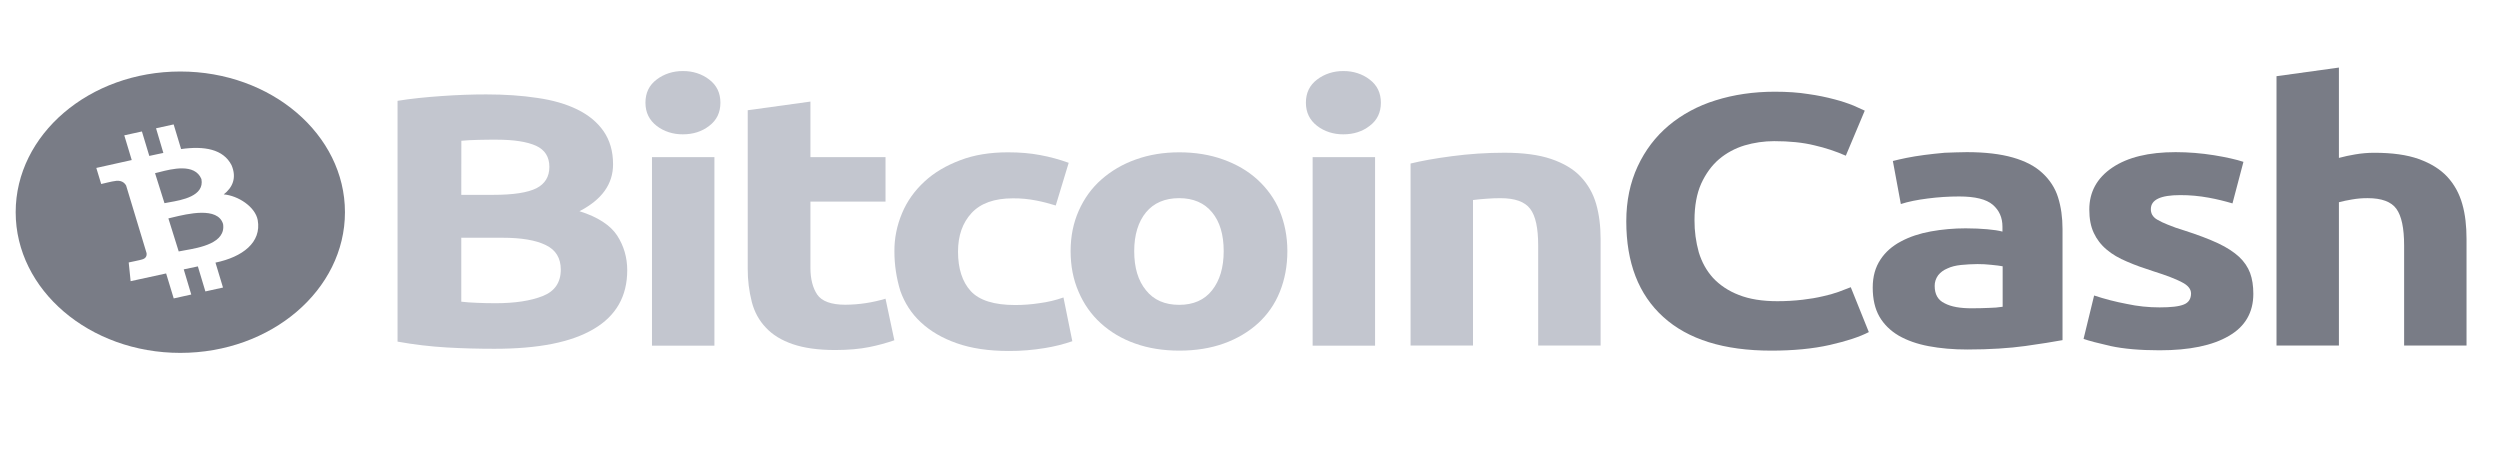
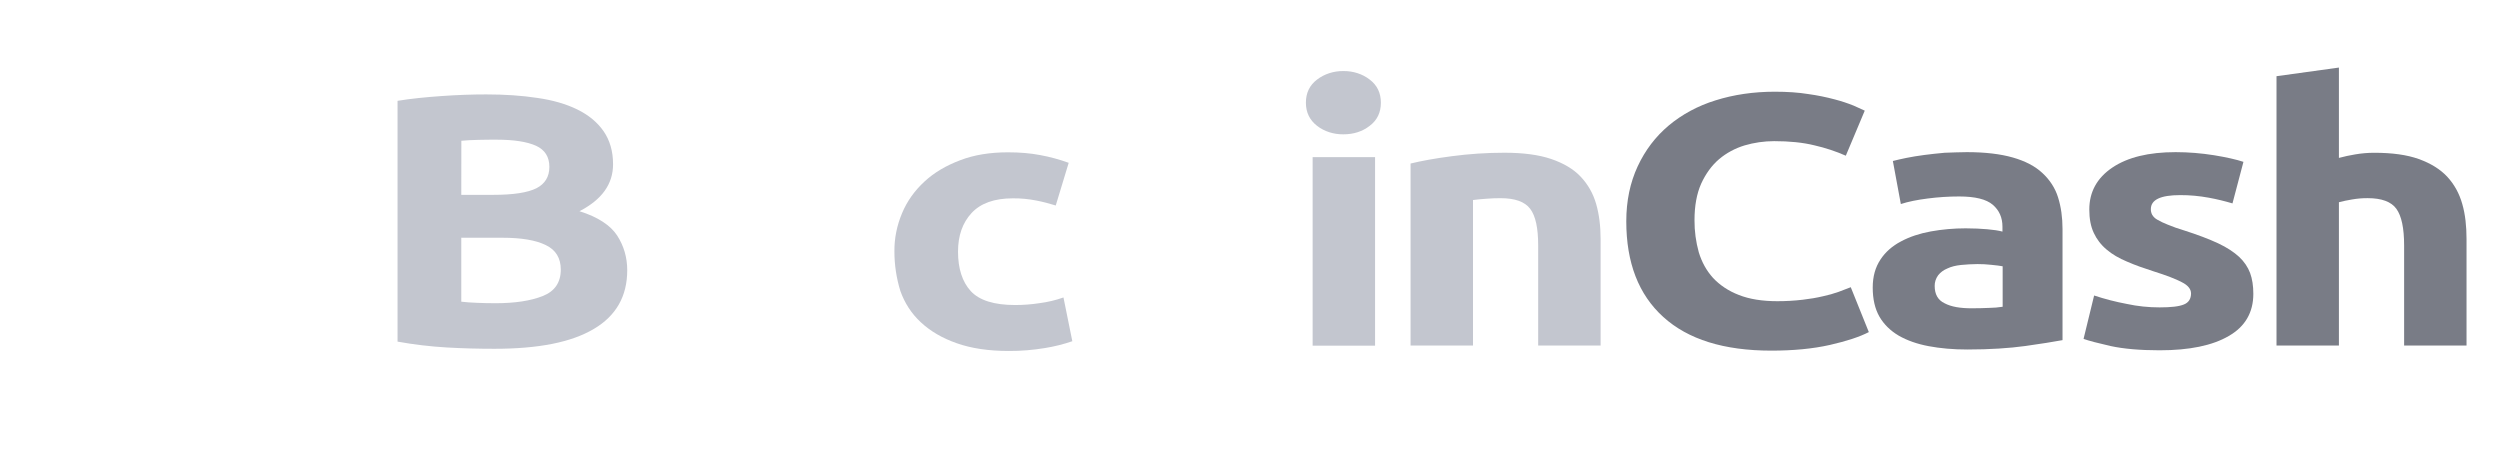
<svg xmlns="http://www.w3.org/2000/svg" width="111" height="20" viewBox="0 0 111 20" fill="none">
  <g clip-path="url(#clip0_20_866)">
    <path d="M21.952 15.486C21.246 15.486 20.537 15.468 19.839 15.428C19.104 15.385 18.372 15.298 17.651 15.168V4.477C18.243 4.379 18.902 4.314 19.611 4.264C20.317 4.214 20.976 4.192 21.588 4.192C22.412 4.192 23.165 4.242 23.853 4.347C24.542 4.445 25.134 4.617 25.631 4.86C26.13 5.105 26.519 5.423 26.798 5.824C27.076 6.225 27.22 6.715 27.22 7.294C27.22 8.175 26.721 8.868 25.728 9.377C26.552 9.637 27.105 10.005 27.401 10.456C27.697 10.914 27.849 11.427 27.849 11.998C27.849 13.157 27.351 14.024 26.367 14.604C25.365 15.2 23.906 15.486 21.952 15.486ZM20.481 8.651H21.896C22.796 8.651 23.425 8.553 23.818 8.358C24.199 8.162 24.392 7.844 24.392 7.411C24.392 6.963 24.193 6.653 23.8 6.472C23.399 6.292 22.816 6.202 22.051 6.202C21.802 6.202 21.536 6.202 21.248 6.21C20.961 6.217 20.712 6.227 20.484 6.25C20.481 6.25 20.481 8.651 20.481 8.651ZM20.481 10.546V13.395C20.692 13.42 20.92 13.435 21.169 13.445C21.419 13.455 21.694 13.463 21.993 13.463C22.863 13.463 23.56 13.357 24.096 13.145C24.633 12.932 24.899 12.541 24.899 11.968C24.899 11.462 24.679 11.094 24.231 10.881C23.783 10.661 23.141 10.556 22.309 10.556H20.484V10.546L20.481 10.546Z" fill="#C3C6CF" />
-     <path d="M31.986 4.56C31.986 4.993 31.825 5.336 31.488 5.589C31.163 5.842 30.77 5.964 30.322 5.964C29.891 5.969 29.475 5.837 29.156 5.589C28.831 5.336 28.658 5 28.658 4.56C28.658 4.127 28.819 3.784 29.156 3.531C29.475 3.285 29.891 3.15 30.322 3.155C30.753 3.15 31.169 3.283 31.488 3.531C31.822 3.784 31.986 4.127 31.986 4.56ZM31.72 15.348H28.948V6.976H31.72V15.348Z" fill="#C3C6CF" />
-     <path d="M33.211 4.893L35.983 4.51V6.976H39.317V8.951H35.983V11.89C35.983 12.389 36.088 12.789 36.287 13.082C36.486 13.375 36.908 13.53 37.529 13.53C37.837 13.528 38.145 13.505 38.447 13.458C38.742 13.413 39.032 13.348 39.317 13.262L39.709 15.108C39.346 15.233 38.971 15.335 38.59 15.411C38.18 15.493 37.682 15.541 37.081 15.541C36.325 15.541 35.695 15.451 35.197 15.28C34.699 15.11 34.298 14.865 34.002 14.544C33.706 14.234 33.495 13.851 33.381 13.41C33.258 12.924 33.196 12.429 33.199 11.933V4.893H33.211Z" fill="#C3C6CF" />
    <path d="M39.712 11.164C39.706 10.584 39.823 10.005 40.055 9.457C40.272 8.939 40.609 8.463 41.048 8.06C41.479 7.659 42.012 7.349 42.633 7.114C43.254 6.876 43.96 6.763 44.754 6.763C45.279 6.763 45.756 6.803 46.187 6.886C46.62 6.966 47.042 7.081 47.45 7.229L46.875 9.124C46.594 9.036 46.307 8.961 46.014 8.904C45.671 8.836 45.323 8.803 44.971 8.806C44.148 8.806 43.538 9.026 43.137 9.459C42.736 9.893 42.536 10.463 42.536 11.174C42.536 11.925 42.727 12.514 43.099 12.922C43.48 13.338 44.142 13.543 45.077 13.543C45.44 13.543 45.8 13.515 46.158 13.46C46.521 13.413 46.878 13.328 47.218 13.207L47.611 15.15C47.218 15.285 46.814 15.386 46.398 15.453C45.868 15.541 45.331 15.586 44.792 15.583C43.893 15.583 43.128 15.468 42.481 15.24C41.83 15.012 41.306 14.702 40.884 14.309C40.462 13.916 40.166 13.453 39.976 12.919C39.8 12.346 39.712 11.758 39.712 11.164Z" fill="#C3C6CF" />
-     <path d="M57.159 11.149C57.159 11.81 57.045 12.406 56.825 12.954C56.605 13.503 56.28 13.966 55.861 14.351C55.434 14.74 54.915 15.045 54.341 15.25C53.746 15.463 53.09 15.568 52.363 15.568C51.645 15.568 50.986 15.463 50.394 15.25C49.817 15.048 49.301 14.74 48.874 14.351C48.452 13.969 48.118 13.495 47.889 12.954C47.649 12.406 47.535 11.803 47.535 11.149C47.535 10.488 47.658 9.893 47.898 9.352C48.138 8.813 48.472 8.348 48.9 7.972C49.334 7.589 49.852 7.284 50.429 7.081C51.021 6.868 51.663 6.763 52.36 6.763C53.066 6.763 53.717 6.868 54.308 7.081C54.9 7.294 55.407 7.587 55.829 7.972C56.263 8.37 56.599 8.839 56.813 9.352C57.036 9.893 57.159 10.488 57.159 11.149ZM54.332 11.149C54.332 10.413 54.159 9.842 53.816 9.427C53.474 9.011 52.984 8.798 52.354 8.798C51.724 8.798 51.226 9.011 50.883 9.427C50.541 9.842 50.359 10.423 50.359 11.149C50.359 11.886 50.532 12.464 50.883 12.889C51.226 13.322 51.724 13.535 52.354 13.535C52.984 13.535 53.474 13.322 53.816 12.889C54.159 12.456 54.332 11.875 54.332 11.149Z" fill="#C3C6CF" />
    <path d="M61.311 4.56C61.311 4.993 61.149 5.336 60.812 5.589C60.487 5.842 60.095 5.964 59.646 5.964C59.216 5.969 58.8 5.837 58.48 5.589C58.155 5.336 57.982 5 57.982 4.56C57.982 4.127 58.144 3.784 58.48 3.531C58.8 3.285 59.216 3.15 59.646 3.155C60.077 3.15 60.493 3.283 60.812 3.531C61.147 3.784 61.311 4.127 61.311 4.56ZM61.053 15.348H58.281V6.976H61.053V15.348Z" fill="#C3C6CF" />
    <path d="M62.629 7.261C63.098 7.146 63.71 7.033 64.454 6.936C65.228 6.833 66.01 6.781 66.795 6.781C67.627 6.781 68.316 6.871 68.87 7.058C69.423 7.246 69.863 7.507 70.179 7.842C70.504 8.185 70.733 8.586 70.868 9.051C71.002 9.517 71.067 10.04 71.067 10.611V15.341H68.295V10.897C68.295 10.128 68.181 9.59 67.941 9.272C67.701 8.954 67.261 8.799 66.622 8.799C66.423 8.799 66.212 8.806 65.993 8.824C65.773 8.841 65.571 8.856 65.401 8.881V15.341H62.629L62.629 7.261Z" fill="#C3C6CF" />
    <path d="M78.646 15.568C76.543 15.568 74.949 15.07 73.85 14.074C72.751 13.077 72.207 11.665 72.207 9.827C72.207 8.914 72.379 8.105 72.713 7.386C73.047 6.668 73.507 6.064 74.09 5.574C74.682 5.078 75.394 4.695 76.173 4.455C76.976 4.202 77.855 4.072 78.801 4.072C79.346 4.072 79.844 4.104 80.293 4.177C80.691 4.232 81.084 4.312 81.468 4.415C81.755 4.49 82.036 4.582 82.308 4.692C82.528 4.79 82.689 4.863 82.795 4.913L81.954 6.913C81.511 6.718 81.049 6.565 80.568 6.455C80.044 6.325 79.44 6.267 78.772 6.267C78.327 6.267 77.884 6.332 77.463 6.455C77.035 6.585 76.648 6.795 76.326 7.068C76.001 7.346 75.734 7.714 75.532 8.155C75.333 8.603 75.236 9.144 75.236 9.78C75.233 10.258 75.297 10.736 75.426 11.202C75.561 11.643 75.769 12.018 76.056 12.336C76.361 12.664 76.754 12.924 77.202 13.095C77.671 13.282 78.245 13.373 78.913 13.373C79.294 13.373 79.672 13.352 80.049 13.307C80.354 13.272 80.653 13.222 80.949 13.152C81.183 13.102 81.415 13.037 81.638 12.957C81.837 12.884 82.018 12.809 82.174 12.752L82.976 14.745C82.566 14.957 81.992 15.145 81.248 15.315C80.489 15.486 79.622 15.568 78.646 15.568Z" fill="#797C86" />
    <path d="M87.324 6.755C88.148 6.755 88.824 6.838 89.369 6.993C89.914 7.148 90.354 7.376 90.679 7.679C91.013 7.985 91.25 8.355 91.376 8.758C91.511 9.184 91.576 9.657 91.576 10.17V15.102C91.174 15.175 90.629 15.265 89.923 15.363C89.217 15.46 88.356 15.518 87.354 15.518C86.724 15.518 86.15 15.468 85.634 15.37C85.118 15.273 84.679 15.117 84.307 14.905C83.938 14.689 83.642 14.399 83.445 14.056C83.246 13.706 83.149 13.28 83.149 12.767C83.149 12.276 83.264 11.868 83.492 11.525C83.709 11.192 84.025 10.914 84.409 10.716C84.79 10.511 85.233 10.366 85.728 10.275C86.237 10.183 86.756 10.138 87.275 10.138C87.638 10.138 87.954 10.155 88.23 10.178C88.508 10.203 88.737 10.235 88.909 10.283V10.063C88.909 9.662 88.766 9.337 88.479 9.091C88.192 8.846 87.697 8.723 86.987 8.723C86.522 8.723 86.056 8.753 85.593 8.813C85.133 8.871 84.731 8.951 84.397 9.059L84.043 7.148C84.204 7.108 84.406 7.058 84.644 7.011C84.884 6.961 85.15 6.921 85.438 6.881C85.725 6.84 86.021 6.815 86.337 6.783C86.674 6.773 86.999 6.755 87.324 6.755ZM87.544 13.688C87.822 13.688 88.08 13.68 88.326 13.67C88.526 13.668 88.722 13.65 88.918 13.62V11.823C88.804 11.798 88.64 11.783 88.411 11.758C88.209 11.735 88.004 11.725 87.799 11.725C87.553 11.728 87.307 11.74 87.064 11.765C86.835 11.79 86.633 11.838 86.463 11.92C86.296 11.988 86.155 12.093 86.053 12.223C85.95 12.366 85.897 12.529 85.9 12.697C85.9 13.065 86.044 13.325 86.34 13.465C86.636 13.623 87.037 13.688 87.544 13.688Z" fill="#797C86" />
    <path d="M95.885 13.648C96.392 13.648 96.755 13.608 96.966 13.518C97.177 13.435 97.282 13.265 97.282 13.027C97.282 12.839 97.148 12.666 96.872 12.529C96.594 12.381 96.184 12.226 95.621 12.048C95.191 11.91 94.789 11.77 94.438 11.615C94.083 11.467 93.778 11.29 93.538 11.084C93.286 10.874 93.093 10.621 92.964 10.341C92.829 10.055 92.765 9.712 92.765 9.304C92.765 8.52 93.108 7.9 93.787 7.441C94.467 6.983 95.402 6.755 96.597 6.755C97.171 6.755 97.743 6.803 98.308 6.893C98.853 6.983 99.292 7.081 99.609 7.186L99.122 9.031C98.777 8.929 98.428 8.843 98.071 8.778C97.652 8.701 97.227 8.661 96.799 8.663C95.929 8.663 95.498 8.868 95.498 9.284C95.495 9.372 95.516 9.457 95.557 9.537C95.607 9.622 95.683 9.697 95.777 9.75C95.923 9.835 96.075 9.907 96.237 9.97C96.474 10.07 96.72 10.155 96.972 10.23C97.584 10.426 98.079 10.614 98.481 10.801C98.882 10.989 99.187 11.194 99.418 11.405C99.638 11.612 99.805 11.855 99.905 12.123C100.001 12.384 100.048 12.694 100.048 13.047C100.048 13.871 99.685 14.502 98.958 14.917C98.232 15.343 97.209 15.553 95.882 15.553C95.012 15.553 94.285 15.488 93.714 15.365C93.14 15.235 92.738 15.128 92.51 15.047L92.979 13.12C93.45 13.277 93.937 13.402 94.432 13.495C94.906 13.598 95.396 13.648 95.885 13.648Z" fill="#797C86" />
    <path d="M101.077 15.348V3.383L103.848 3V7.011C104.083 6.948 104.323 6.896 104.566 6.856C104.844 6.808 105.131 6.783 105.416 6.783C106.21 6.783 106.869 6.873 107.393 7.061C107.918 7.249 108.34 7.509 108.656 7.845C108.972 8.188 109.192 8.588 109.324 9.054C109.459 9.519 109.514 10.043 109.514 10.614V15.343H106.743V10.896C106.743 10.128 106.629 9.59 106.4 9.272C106.171 8.954 105.741 8.798 105.128 8.798C104.894 8.796 104.66 8.816 104.431 8.856C104.211 8.896 104.021 8.929 103.848 8.979V15.341H101.077L101.077 15.348Z" fill="#797C86" />
-     <path fill-rule="evenodd" clip-rule="evenodd" d="M15.316 9.422C15.316 12.872 12.043 15.668 8.006 15.668C3.969 15.668 0.696 12.872 0.696 9.422C0.696 5.972 3.969 3.175 8.006 3.175C12.043 3.175 15.316 5.972 15.316 9.422ZM8.041 6.618C9.072 6.473 9.913 6.62 10.279 7.331C10.523 7.897 10.323 8.328 9.934 8.631C10.569 8.686 11.331 9.176 11.443 9.772C11.618 10.764 10.769 11.41 9.567 11.66L9.901 12.767L9.119 12.939L8.785 11.828L8.785 11.828C8.58 11.873 8.375 11.918 8.158 11.96L8.492 13.077L7.713 13.25L7.376 12.141C7.191 12.178 5.8 12.484 5.8 12.484L5.715 11.653C5.715 11.653 6.295 11.532 6.283 11.527C6.503 11.48 6.52 11.33 6.509 11.242L5.6 8.238C5.527 8.11 5.378 7.975 5.061 8.045C5.067 8.032 4.493 8.17 4.493 8.17L4.276 7.456C4.276 7.456 5.682 7.146 5.849 7.106L5.518 6.009L6.301 5.837L6.629 6.923C6.754 6.893 6.88 6.868 7.005 6.842C7.088 6.825 7.171 6.808 7.253 6.79L6.928 5.696L7.71 5.524L8.041 6.618ZM8.203 11.114C8.867 10.998 10.039 10.793 9.904 9.945C9.67 9.167 8.321 9.494 7.665 9.652C7.593 9.67 7.529 9.685 7.476 9.697L7.935 11.164C8.008 11.148 8.099 11.132 8.203 11.114ZM7.518 8.981C8.075 8.884 9.086 8.707 8.943 7.95C8.649 7.237 7.617 7.502 7.074 7.642C7 7.661 6.936 7.678 6.884 7.689L7.303 9.021C7.36 9.008 7.434 8.996 7.518 8.981Z" fill="#797C86" />
  </g>
  <defs>
    <clipPath id="clip0_20_866">
      <rect width="110" height="20" fill="white" transform="translate(0.685)" />
    </clipPath>
  </defs>
</svg>